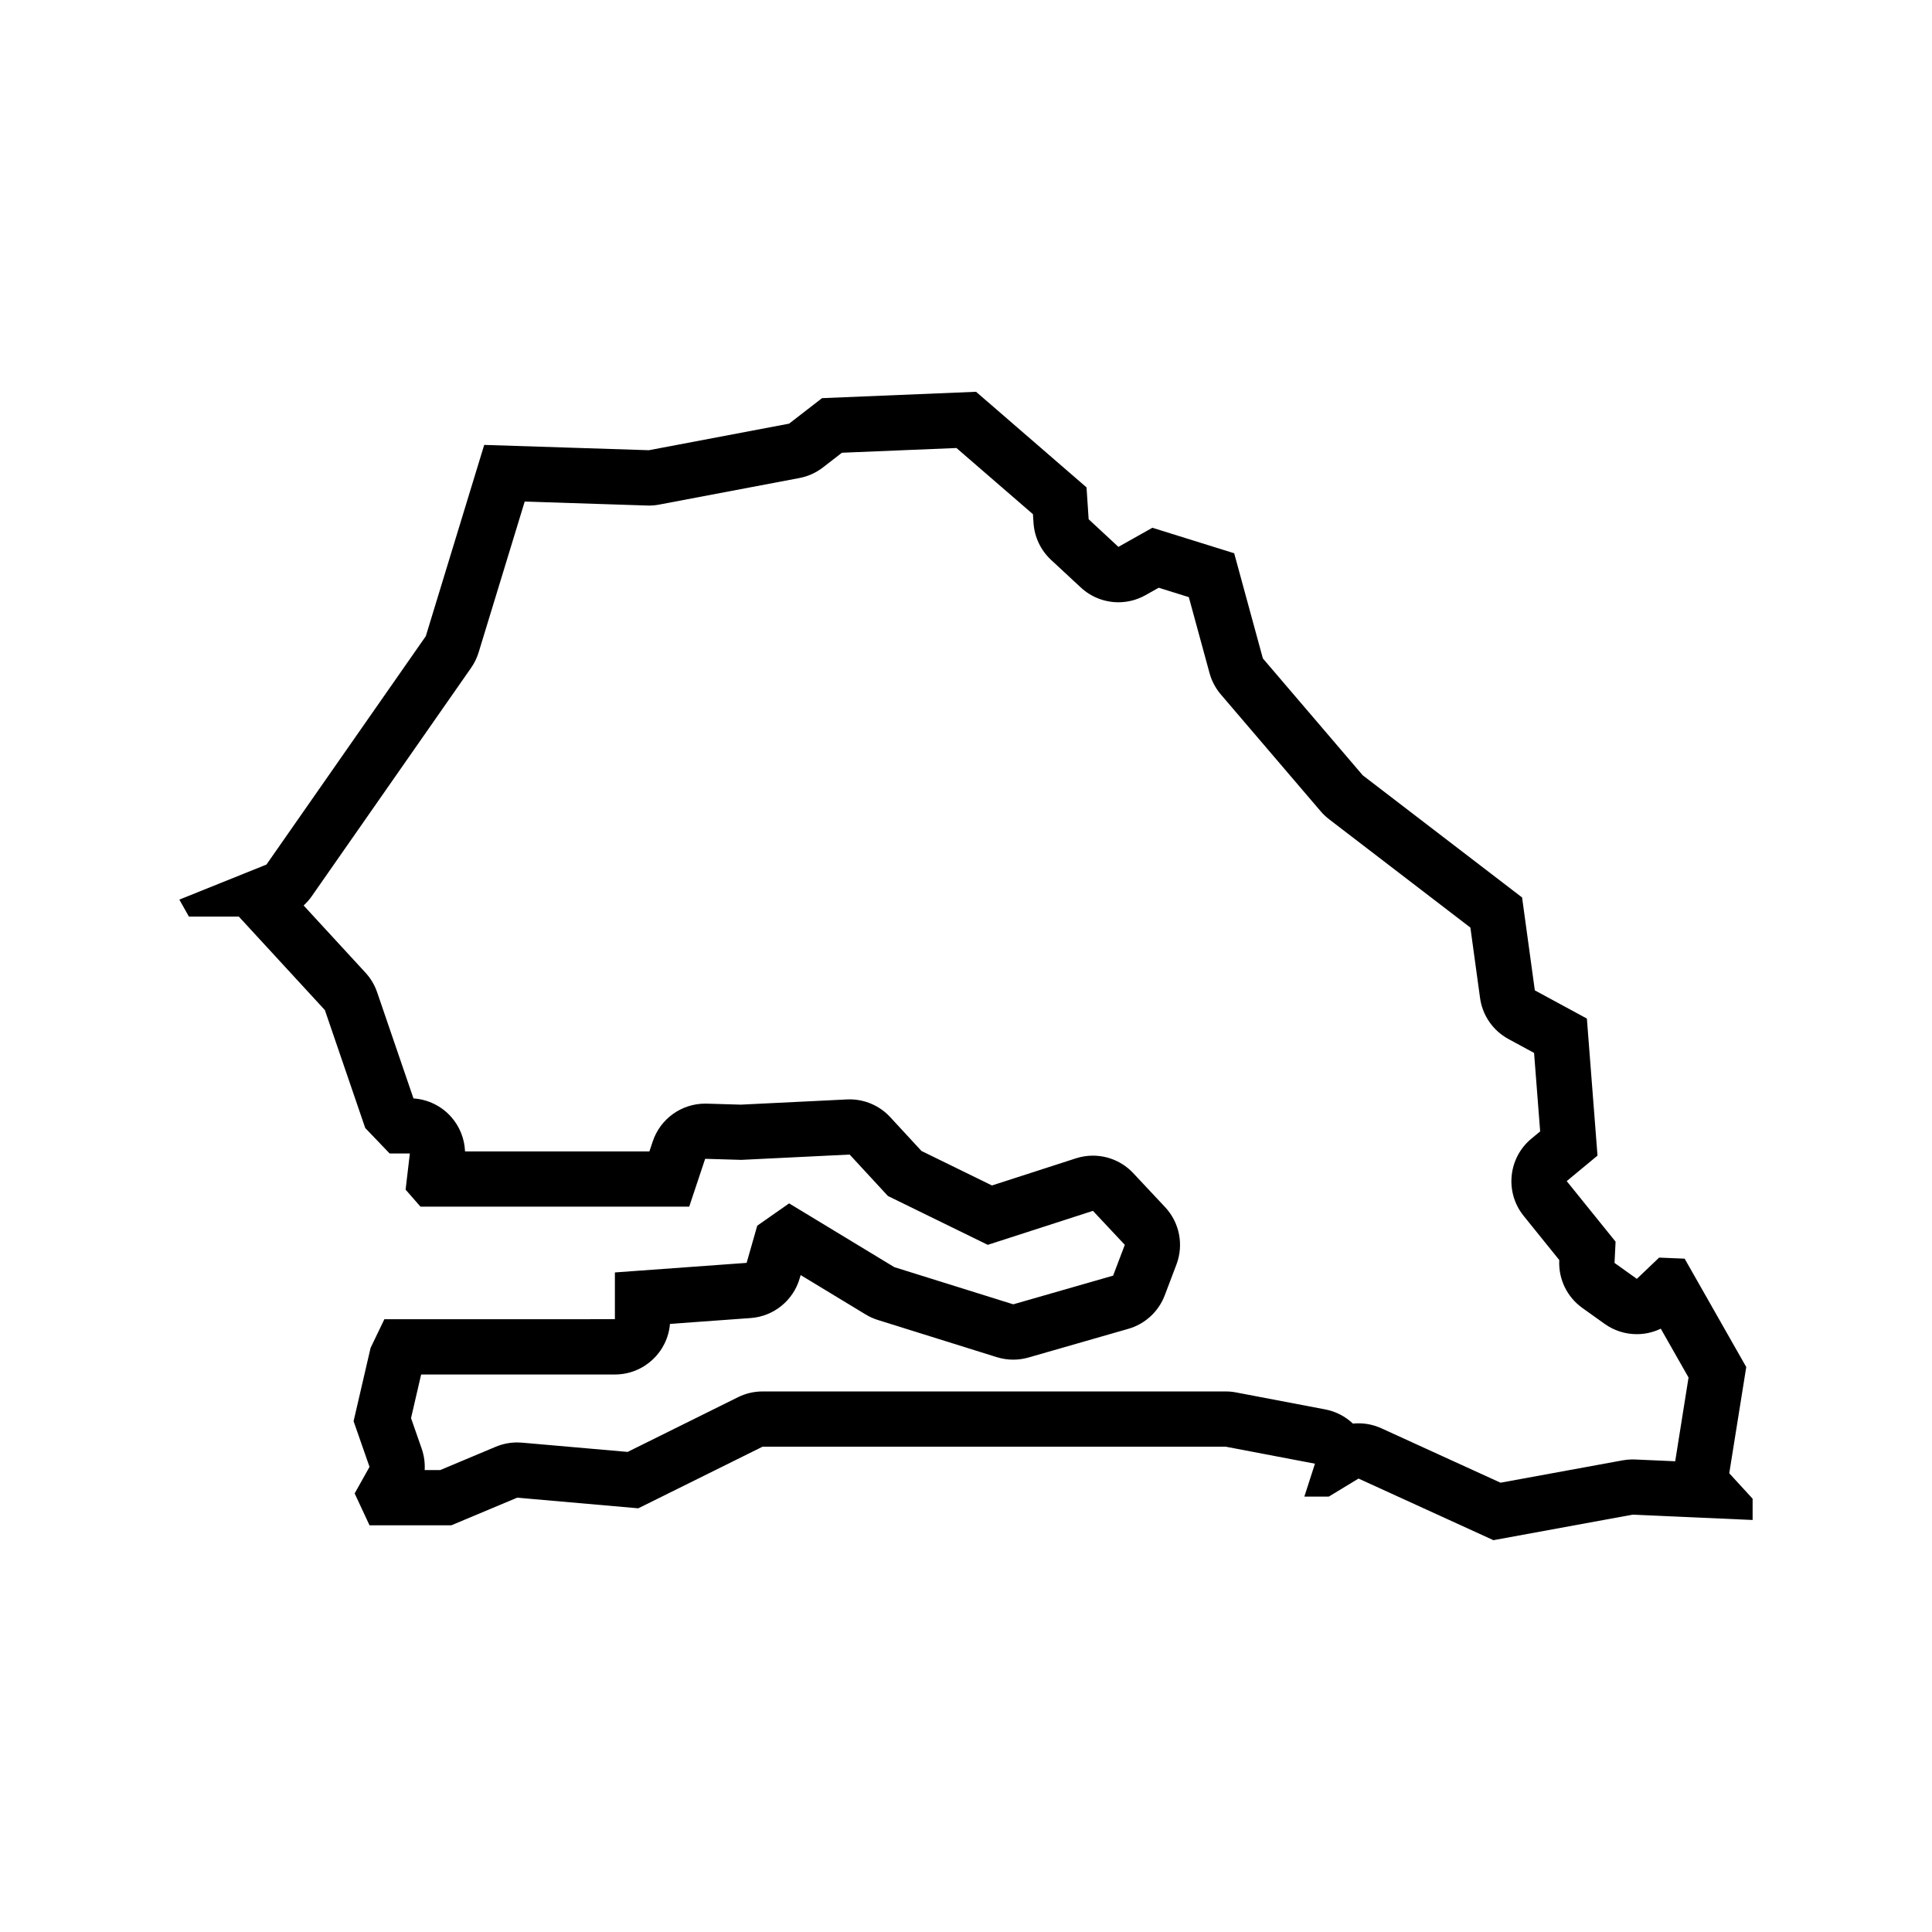
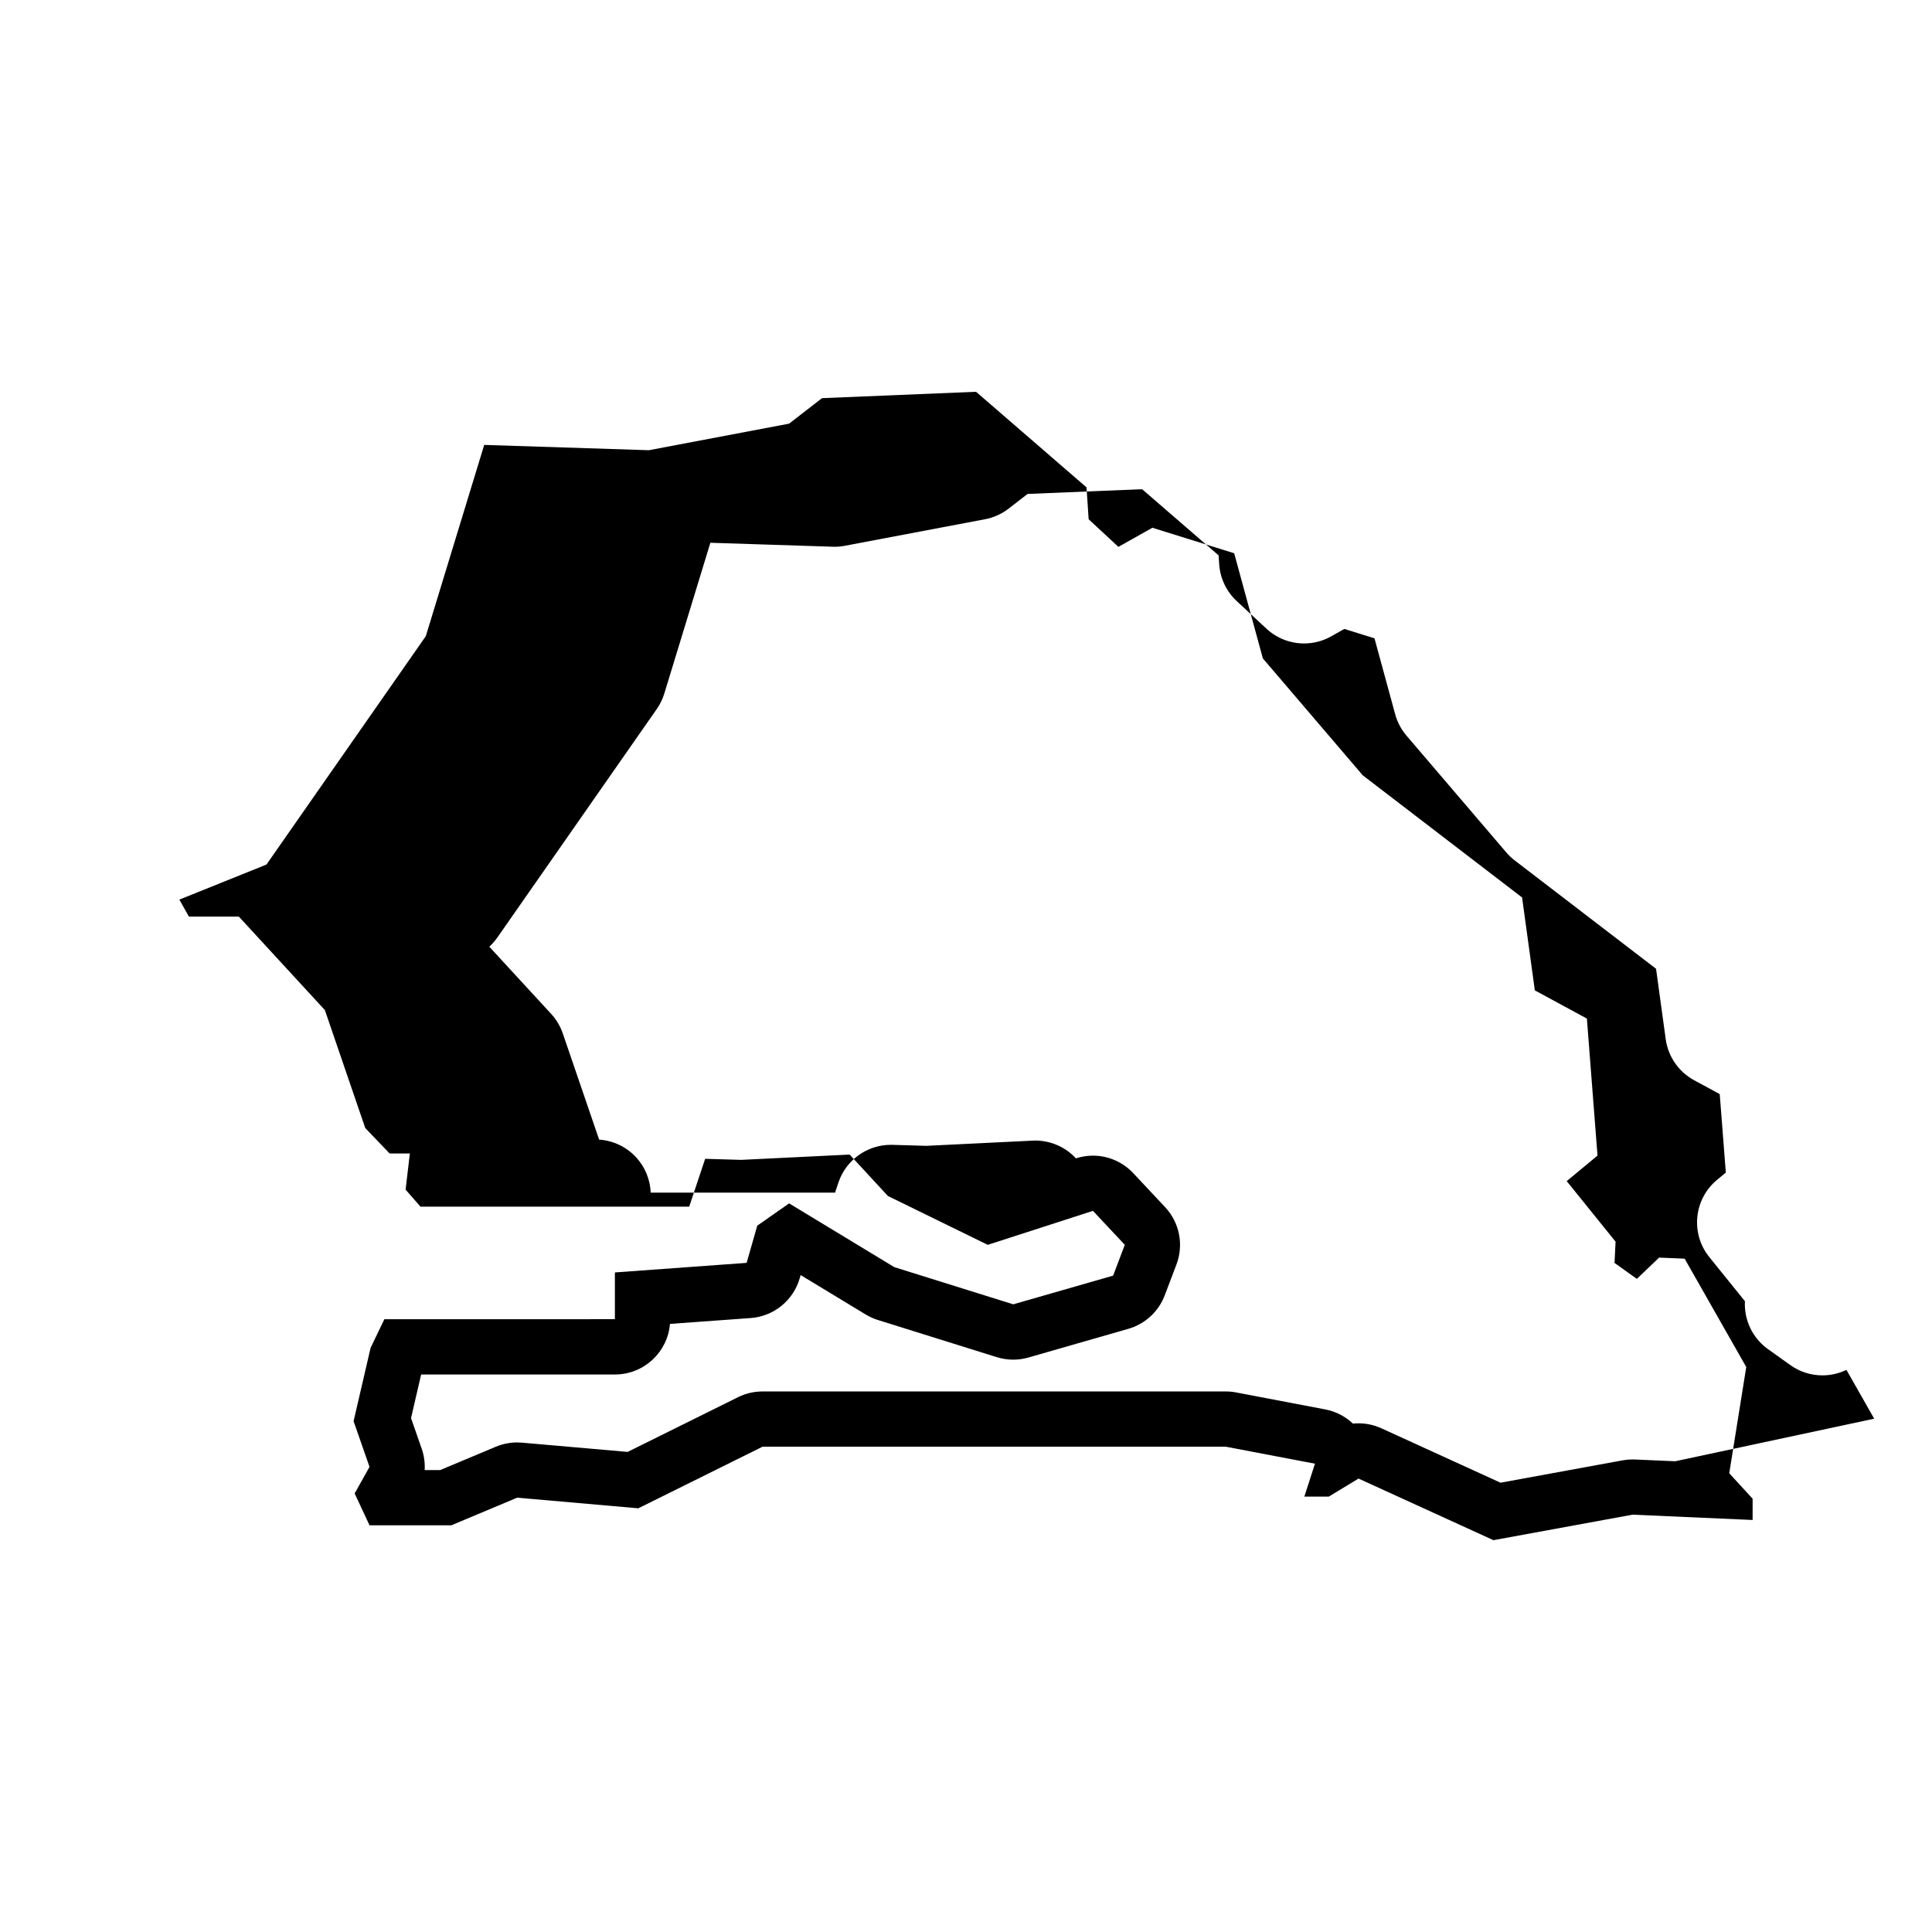
<svg xmlns="http://www.w3.org/2000/svg" fill="#000000" width="800px" height="800px" version="1.1" viewBox="144 144 512 512">
-   <path d="m602.27 534.43 4.504-28.152-16.328-28.719-6.758-0.281-5.91 5.633-5.91-4.223 0.277-5.633-12.949-16.047 8.16-6.758-2.816-36.316-13.793-7.477-3.379-24.621-42.23-32.375-26.465-30.969-7.602-27.871-21.676-6.758-9.008 5.066-7.883-7.32-0.562-8.445-29.277-25.336-40.82 1.688-8.727 6.758-37.16 7.039-43.637-1.406-15.477 50.684-42.23 60.527-23.086 9.289 2.535 4.504h13.23l22.801 24.773 10.695 31.25 6.473 6.758h5.352l-1.129 9.574 3.941 4.504h71.223l4.223-12.672 9.574 0.281 28.719-1.406 10.137 10.977 26.465 12.949 27.871-9.008 8.445 9.008-3.098 8.16-26.465 7.602-31.527-9.855-27.871-16.895-8.445 5.91-2.816 9.855-34.91 2.535v12.391l-61.09 0.004-3.656 7.602-4.504 19.426 4.223 12.105-3.941 7.039 3.941 8.445h21.68l17.453-7.32 32.094 2.816 32.938-16.328h122.74l23.648 4.504-2.816 8.727h6.473l7.883-4.785 35.754 16.328 36.879-6.758 31.809 1.406v-5.633zm-14.324-3.18-10.652-0.469c-0.215-0.012-0.434-0.016-0.645-0.016-0.887 0-1.77 0.082-2.641 0.242l-32.352 5.926-31.562-14.414c-1.941-0.887-4.012-1.324-6.082-1.324-0.488 0-0.984 0.023-1.473 0.074-2.016-1.91-4.551-3.223-7.336-3.758l-23.648-4.504c-0.902-0.172-1.82-0.258-2.742-0.258h-122.73c-2.258 0-4.484 0.52-6.504 1.523l-29.25 14.5-27.996-2.453c-0.43-0.035-0.852-0.055-1.281-0.055-1.941 0-3.863 0.387-5.664 1.137l-14.738 6.184h-4.109c0.109-1.898-0.152-3.824-0.789-5.664l-2.828-8.105 2.68-11.562h51.352c7.672 0 13.965-5.898 14.59-13.406l21.375-1.551c6.133-0.441 11.332-4.672 13.02-10.578l0.23-0.816 17.23 10.445c1.012 0.613 2.09 1.102 3.219 1.457l31.527 9.855c1.422 0.441 2.891 0.664 4.367 0.664 1.359 0 2.719-0.191 4.039-0.57l26.465-7.602c4.438-1.273 8.012-4.566 9.648-8.883l3.098-8.16c1.984-5.231 0.816-11.129-3.008-15.211l-8.445-9.008c-2.816-3.004-6.699-4.629-10.688-4.629-1.508 0-3.023 0.23-4.504 0.711l-22.242 7.188-18.688-9.145-8.273-8.961c-2.781-3.012-6.688-4.711-10.758-4.711-0.238 0-0.48 0.004-0.715 0.02l-28.145 1.379-8.996-0.266c-0.145-0.004-0.289-0.004-0.434-0.004-6.281 0-11.891 4.019-13.891 10.012l-0.887 2.656h-48.855c-0.133-3.367-1.422-6.609-3.688-9.164-2.562-2.883-6.152-4.629-9.977-4.883l-9.633-28.137c-0.656-1.918-1.707-3.684-3.078-5.176l-16.402-17.82c0.801-0.73 1.527-1.551 2.156-2.453l42.23-60.527c0.875-1.254 1.547-2.637 1.996-4.102l12.207-39.957 32.434 1.047c0.156 0.004 0.312 0.012 0.473 0.012 0.91 0 1.824-0.086 2.727-0.258l37.16-7.039c2.273-0.43 4.41-1.391 6.238-2.805l5.031-3.898 30.355-1.254 20.27 17.539 0.156 2.348c0.246 3.723 1.91 7.215 4.644 9.758l7.883 7.32c2.777 2.578 6.352 3.914 9.965 3.914 2.457 0 4.926-0.613 7.176-1.879l3.5-1.969 7.984 2.488 5.492 20.133c0.57 2.086 1.594 4.016 2.992 5.656l26.465 30.969c0.664 0.781 1.41 1.484 2.223 2.106l37.449 28.711 2.559 18.652c0.637 4.621 3.43 8.66 7.531 10.883l6.785 3.68 1.613 20.797-2.312 1.914c-6.176 5.113-7.094 14.238-2.062 20.477l9.441 11.699-0.004 0.051c-0.246 4.984 2.055 9.75 6.117 12.645l5.91 4.223c2.559 1.828 5.535 2.727 8.508 2.727 2.188 0 4.367-0.488 6.367-1.457l7.359 12.941z" />
+   <path d="m602.27 534.43 4.504-28.152-16.328-28.719-6.758-0.281-5.91 5.633-5.91-4.223 0.277-5.633-12.949-16.047 8.16-6.758-2.816-36.316-13.793-7.477-3.379-24.621-42.23-32.375-26.465-30.969-7.602-27.871-21.676-6.758-9.008 5.066-7.883-7.32-0.562-8.445-29.277-25.336-40.82 1.688-8.727 6.758-37.16 7.039-43.637-1.406-15.477 50.684-42.23 60.527-23.086 9.289 2.535 4.504h13.23l22.801 24.773 10.695 31.25 6.473 6.758h5.352l-1.129 9.574 3.941 4.504h71.223l4.223-12.672 9.574 0.281 28.719-1.406 10.137 10.977 26.465 12.949 27.871-9.008 8.445 9.008-3.098 8.16-26.465 7.602-31.527-9.855-27.871-16.895-8.445 5.91-2.816 9.855-34.91 2.535v12.391l-61.09 0.004-3.656 7.602-4.504 19.426 4.223 12.105-3.941 7.039 3.941 8.445h21.68l17.453-7.32 32.094 2.816 32.938-16.328h122.74l23.648 4.504-2.816 8.727h6.473l7.883-4.785 35.754 16.328 36.879-6.758 31.809 1.406v-5.633zm-14.324-3.18-10.652-0.469c-0.215-0.012-0.434-0.016-0.645-0.016-0.887 0-1.77 0.082-2.641 0.242l-32.352 5.926-31.562-14.414c-1.941-0.887-4.012-1.324-6.082-1.324-0.488 0-0.984 0.023-1.473 0.074-2.016-1.91-4.551-3.223-7.336-3.758l-23.648-4.504c-0.902-0.172-1.82-0.258-2.742-0.258h-122.73c-2.258 0-4.484 0.52-6.504 1.523l-29.25 14.5-27.996-2.453c-0.43-0.035-0.852-0.055-1.281-0.055-1.941 0-3.863 0.387-5.664 1.137l-14.738 6.184h-4.109c0.109-1.898-0.152-3.824-0.789-5.664l-2.828-8.105 2.68-11.562h51.352c7.672 0 13.965-5.898 14.59-13.406l21.375-1.551c6.133-0.441 11.332-4.672 13.02-10.578l0.23-0.816 17.23 10.445c1.012 0.613 2.09 1.102 3.219 1.457l31.527 9.855c1.422 0.441 2.891 0.664 4.367 0.664 1.359 0 2.719-0.191 4.039-0.57l26.465-7.602c4.438-1.273 8.012-4.566 9.648-8.883l3.098-8.16c1.984-5.231 0.816-11.129-3.008-15.211l-8.445-9.008c-2.816-3.004-6.699-4.629-10.688-4.629-1.508 0-3.023 0.23-4.504 0.711c-2.781-3.012-6.688-4.711-10.758-4.711-0.238 0-0.48 0.004-0.715 0.02l-28.145 1.379-8.996-0.266c-0.145-0.004-0.289-0.004-0.434-0.004-6.281 0-11.891 4.019-13.891 10.012l-0.887 2.656h-48.855c-0.133-3.367-1.422-6.609-3.688-9.164-2.562-2.883-6.152-4.629-9.977-4.883l-9.633-28.137c-0.656-1.918-1.707-3.684-3.078-5.176l-16.402-17.82c0.801-0.73 1.527-1.551 2.156-2.453l42.23-60.527c0.875-1.254 1.547-2.637 1.996-4.102l12.207-39.957 32.434 1.047c0.156 0.004 0.312 0.012 0.473 0.012 0.91 0 1.824-0.086 2.727-0.258l37.16-7.039c2.273-0.43 4.41-1.391 6.238-2.805l5.031-3.898 30.355-1.254 20.27 17.539 0.156 2.348c0.246 3.723 1.91 7.215 4.644 9.758l7.883 7.32c2.777 2.578 6.352 3.914 9.965 3.914 2.457 0 4.926-0.613 7.176-1.879l3.5-1.969 7.984 2.488 5.492 20.133c0.57 2.086 1.594 4.016 2.992 5.656l26.465 30.969c0.664 0.781 1.41 1.484 2.223 2.106l37.449 28.711 2.559 18.652c0.637 4.621 3.43 8.66 7.531 10.883l6.785 3.68 1.613 20.797-2.312 1.914c-6.176 5.113-7.094 14.238-2.062 20.477l9.441 11.699-0.004 0.051c-0.246 4.984 2.055 9.75 6.117 12.645l5.91 4.223c2.559 1.828 5.535 2.727 8.508 2.727 2.188 0 4.367-0.488 6.367-1.457l7.359 12.941z" />
</svg>